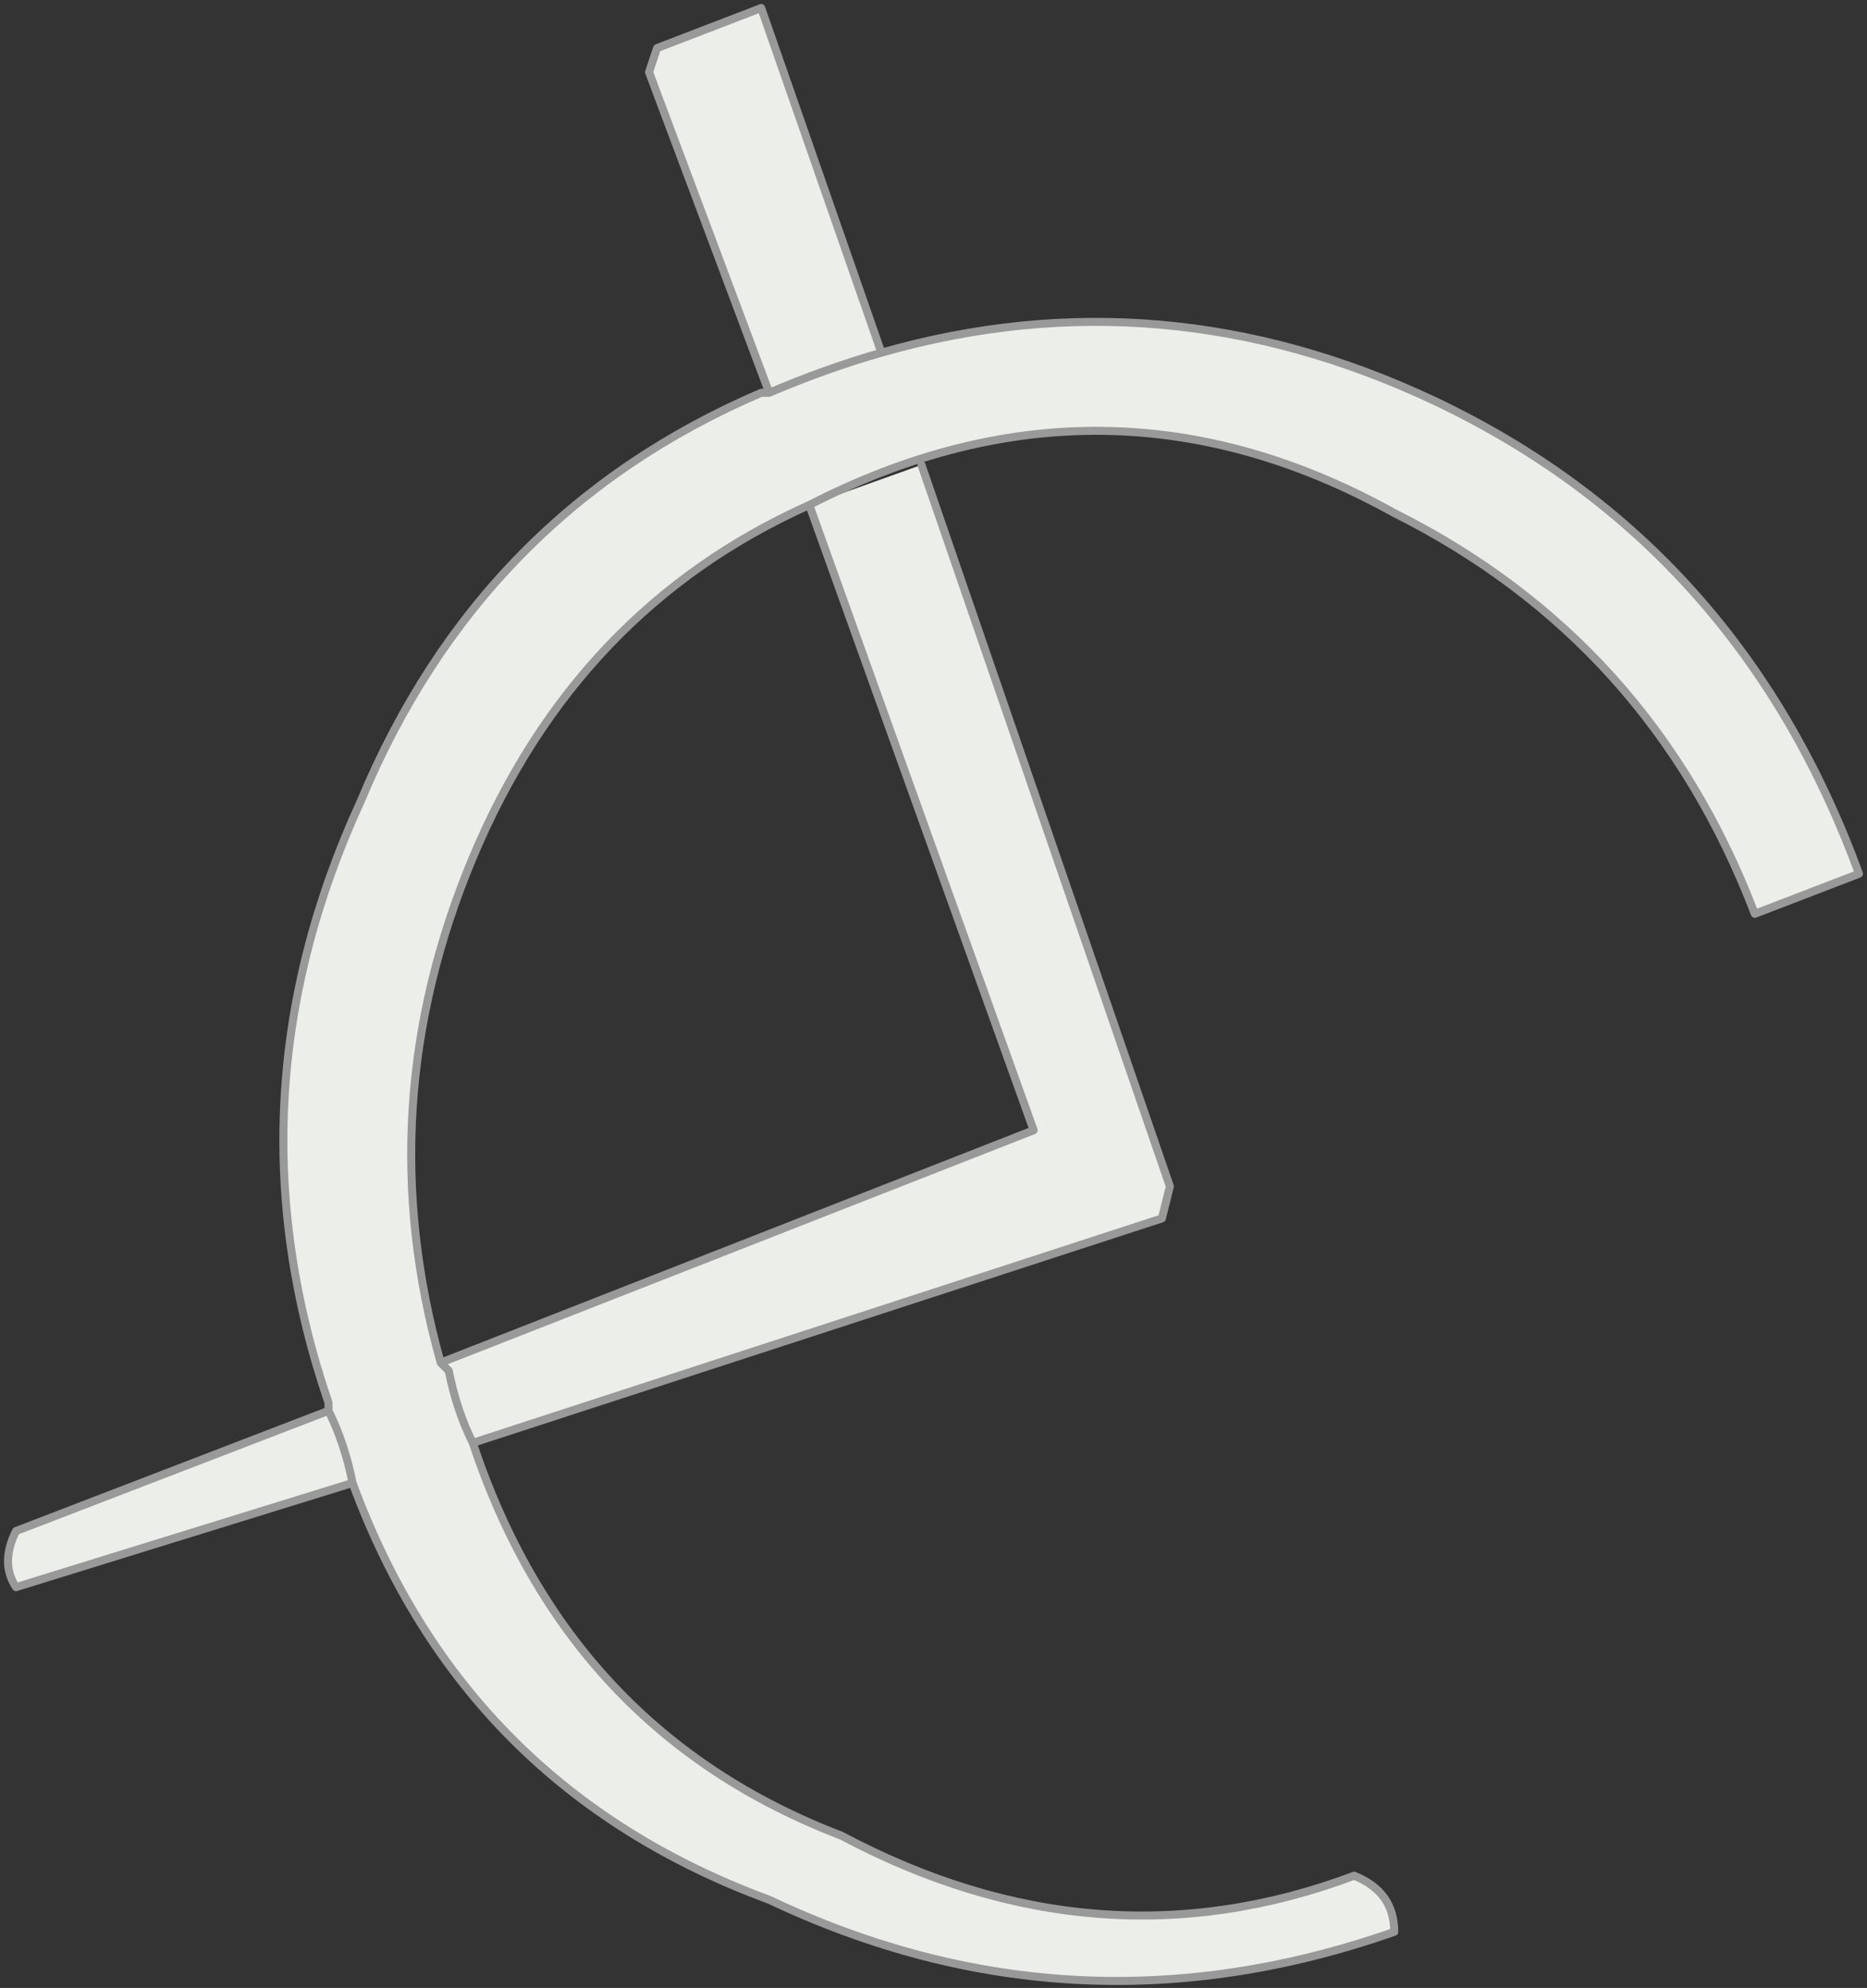
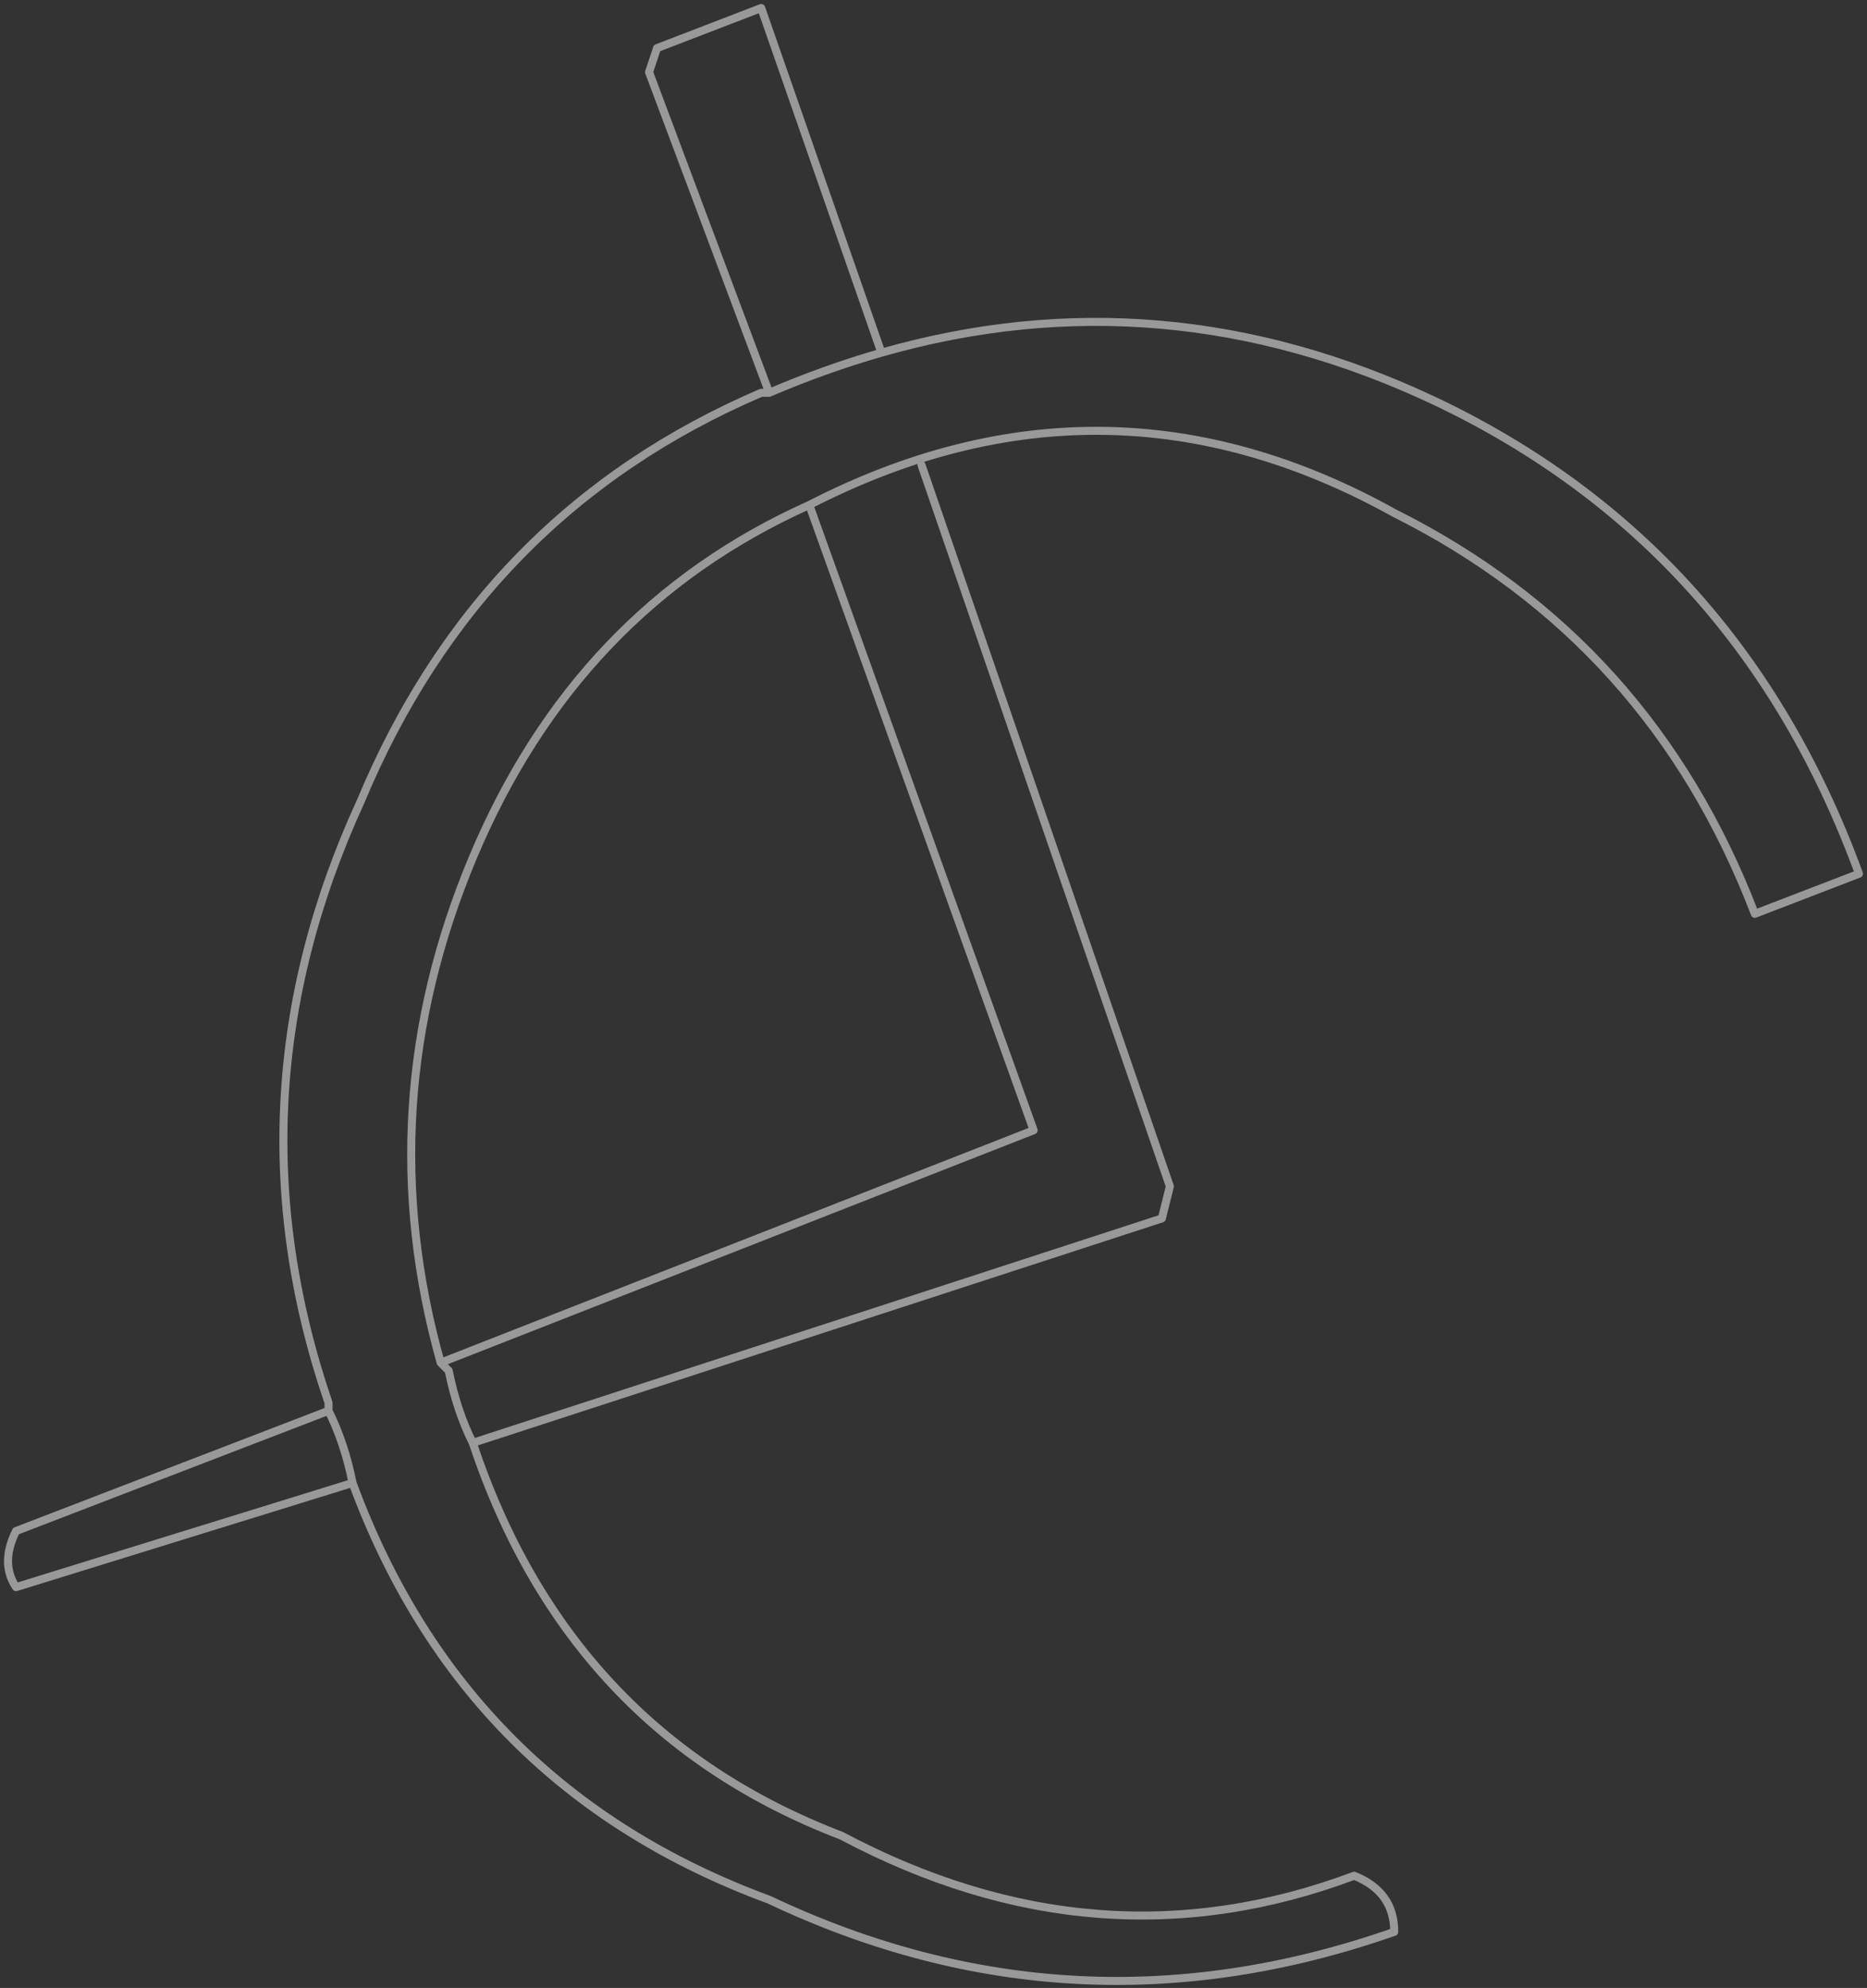
<svg xmlns="http://www.w3.org/2000/svg" height="12.4px" width="11.65px">
  <rect width="100%" height="100%" fill="#333333" stroke="none" />
  <g transform="matrix(1.0, 0.0, 0.0, 1.0, 12.6, 11.4)">
-     <path d="M-6.85 -8.5 L-5.3 -4.0 -5.35 -3.8 -9.65 -2.4 Q-9.05 -0.6 -7.35 0.05 -5.75 0.9 -4.15 0.3 -3.9 0.4 -3.9 0.65 -5.9 1.35 -7.8 0.45 -9.7 -0.25 -10.4 -2.15 L-12.5 -1.5 Q-12.6 -1.65 -12.5 -1.85 L-10.55 -2.6 -10.55 -2.65 Q-11.2 -4.55 -10.35 -6.4 -9.6 -8.2 -7.85 -8.95 L-7.8 -8.95 -8.55 -10.95 -8.5 -11.1 -7.85 -11.35 -7.1 -9.2 Q-5.35 -9.7 -3.65 -8.9 -1.75 -8.0 -1.0 -5.95 L-1.65 -5.7 Q-2.3 -7.4 -3.9 -8.2 -5.7 -9.2 -7.55 -8.25 -9.0 -7.6 -9.65 -6.05 -10.3 -4.5 -9.85 -2.9 L-9.8 -2.85 -9.85 -2.9 -6.15 -4.35 -7.55 -8.25 -6.85 -8.5 M-9.8 -2.85 Q-9.75 -2.6 -9.65 -2.4 -9.75 -2.6 -9.8 -2.85 M-10.55 -2.6 Q-10.45 -2.4 -10.4 -2.15 -10.45 -2.4 -10.55 -2.6 M-7.8 -8.95 Q-7.45 -9.1 -7.1 -9.2 -7.45 -9.1 -7.8 -8.95" fill="#ecefe9" fill-rule="evenodd" stroke="none" />
    <path d="M-6.85 -8.5 L-5.3 -4.0 -5.35 -3.8 -9.65 -2.4 Q-9.05 -0.6 -7.35 0.05 -5.75 0.9 -4.15 0.3 -3.9 0.4 -3.9 0.65 -5.9 1.35 -7.8 0.45 -9.7 -0.25 -10.4 -2.15 L-12.5 -1.5 Q-12.6 -1.65 -12.5 -1.85 L-10.55 -2.6 -10.55 -2.65 Q-11.2 -4.55 -10.35 -6.4 -9.6 -8.2 -7.85 -8.95 L-7.8 -8.95 -8.55 -10.95 -8.5 -11.1 -7.85 -11.35 -7.1 -9.2 Q-5.35 -9.7 -3.65 -8.9 -1.75 -8.0 -1.0 -5.95 L-1.65 -5.7 Q-2.3 -7.4 -3.9 -8.2 -5.7 -9.2 -7.55 -8.25 -9.0 -7.6 -9.65 -6.05 -10.3 -4.5 -9.85 -2.9 L-9.8 -2.85 Q-9.75 -2.6 -9.65 -2.4 M-9.85 -2.9 L-6.15 -4.35 -7.55 -8.25 M-7.1 -9.2 Q-7.45 -9.1 -7.8 -8.95 M-10.4 -2.15 Q-10.45 -2.4 -10.55 -2.6" fill="none" stroke="#999999" stroke-linecap="round" stroke-linejoin="round" stroke-width="0.05" />
  </g>
</svg>